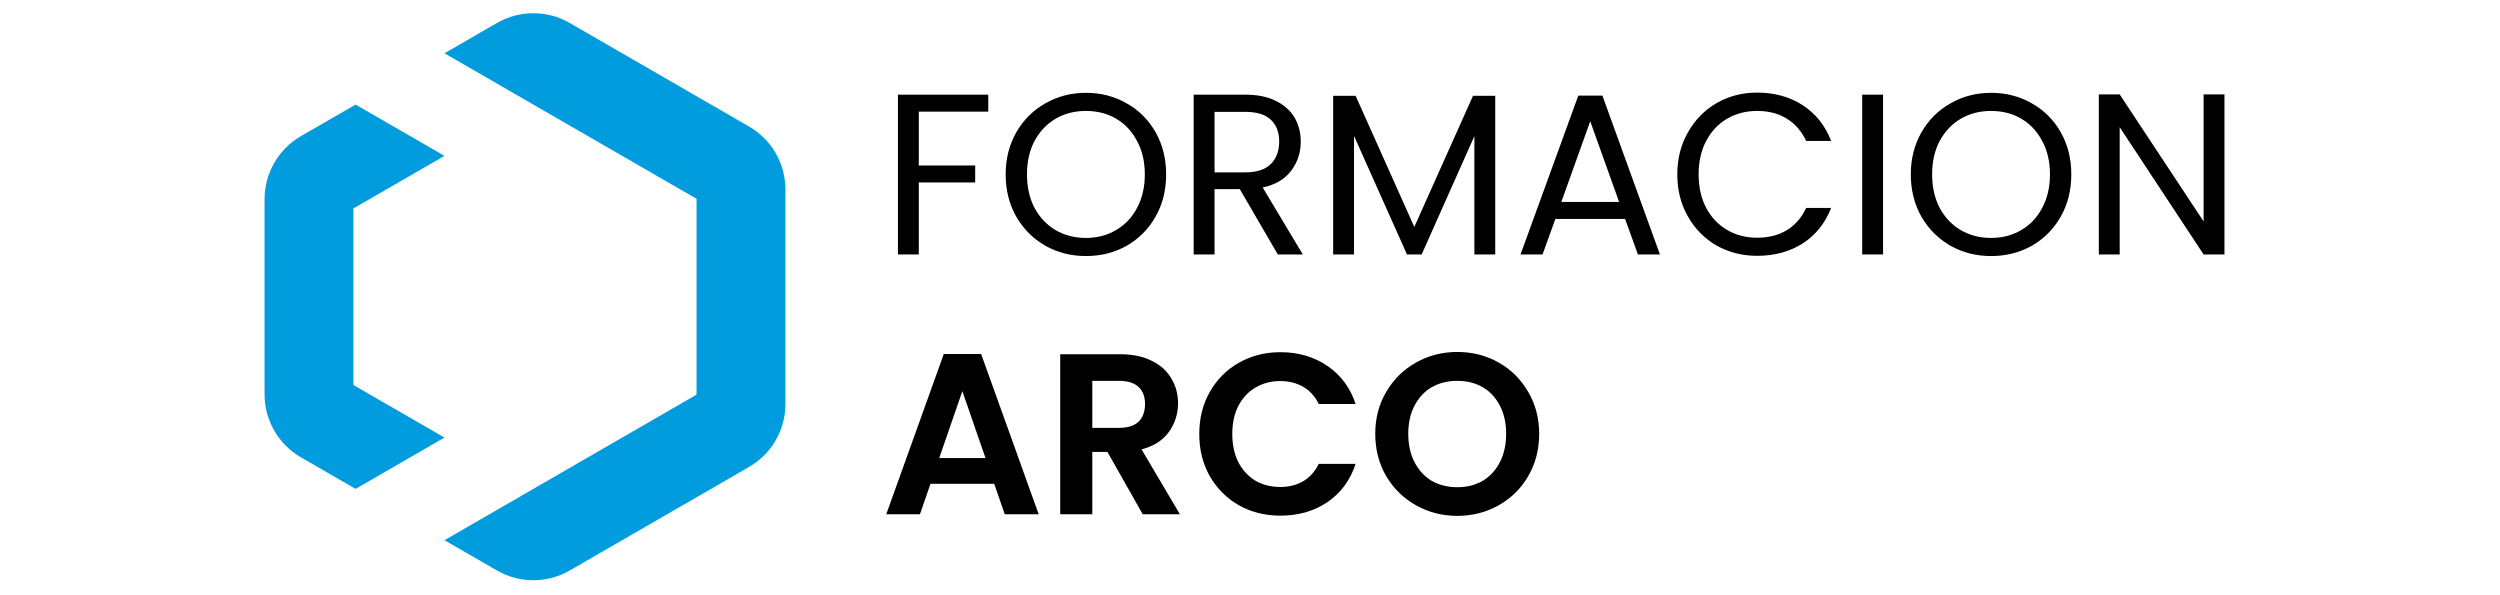
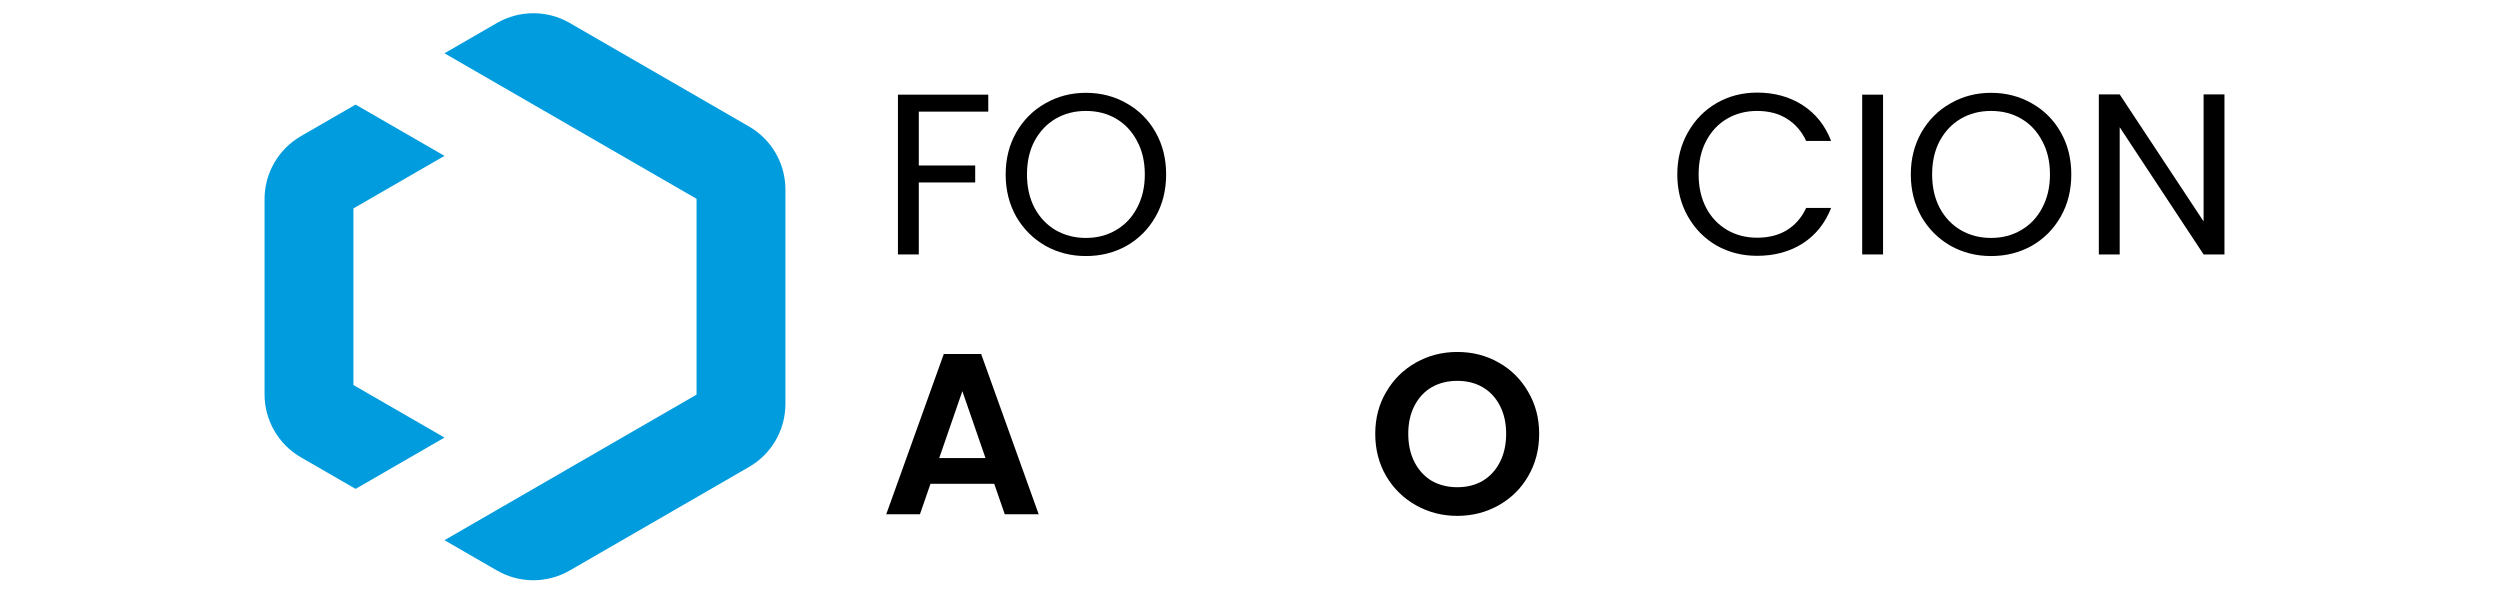
<svg xmlns="http://www.w3.org/2000/svg" width="189" height="45" viewBox="0 0 189 45" fill="none">
  <path d="M26.719 15.757L33.602 11.783L26.883 7.907L26.719 8.001L22.749 10.292C21.049 11.277 20 13.089 20 15.053V29.813C20 31.777 21.049 33.592 22.749 34.574L26.719 36.865L26.883 36.959L33.602 33.08L26.719 29.107V15.757Z" fill="#009CDE" />
  <path d="M59.378 14.326V30.54C59.378 32.504 58.33 34.319 56.629 35.301L43.07 43.13C41.37 44.112 39.273 44.112 37.572 43.13L33.602 40.839L52.659 29.834V15.029L33.602 4.028L37.572 1.736C39.273 0.755 41.37 0.755 43.07 1.736L56.629 9.565C58.33 10.547 59.378 12.362 59.378 14.326Z" fill="#009CDE" />
  <path d="M74.713 7.156V8.439H69.461V12.511H73.725V13.794H69.461V19.236H67.884V7.156H74.713Z" fill="black" />
  <path d="M82.094 19.357C80.973 19.357 79.951 19.098 79.026 18.578C78.102 18.046 77.368 17.312 76.825 16.376C76.294 15.429 76.028 14.366 76.028 13.187C76.028 12.009 76.294 10.952 76.825 10.016C77.368 9.068 78.102 8.335 79.026 7.815C79.951 7.283 80.973 7.017 82.094 7.017C83.227 7.017 84.255 7.283 85.179 7.815C86.104 8.335 86.832 9.062 87.363 9.998C87.894 10.934 88.16 11.997 88.16 13.187C88.16 14.377 87.894 15.441 87.363 16.376C86.832 17.312 86.104 18.046 85.179 18.578C84.255 19.098 83.227 19.357 82.094 19.357ZM82.094 17.988C82.938 17.988 83.695 17.792 84.365 17.399C85.046 17.006 85.578 16.446 85.959 15.718C86.352 14.99 86.548 14.146 86.548 13.187C86.548 12.217 86.352 11.373 85.959 10.657C85.578 9.929 85.052 9.369 84.382 8.976C83.712 8.583 82.949 8.387 82.094 8.387C81.239 8.387 80.477 8.583 79.806 8.976C79.136 9.369 78.605 9.929 78.212 10.657C77.831 11.373 77.64 12.217 77.64 13.187C77.64 14.146 77.831 14.99 78.212 15.718C78.605 16.446 79.136 17.006 79.806 17.399C80.488 17.792 81.251 17.988 82.094 17.988Z" fill="black" />
-   <path d="M96.603 19.236L93.726 14.297H91.82V19.236H90.242V7.156H94.142C95.055 7.156 95.823 7.312 96.447 7.624C97.082 7.936 97.556 8.358 97.868 8.889C98.18 9.421 98.336 10.027 98.336 10.709C98.336 11.541 98.094 12.275 97.608 12.91C97.135 13.546 96.418 13.967 95.459 14.175L98.492 19.236H96.603ZM91.82 13.031H94.142C94.997 13.031 95.638 12.823 96.066 12.408C96.493 11.98 96.707 11.414 96.707 10.709C96.707 9.993 96.493 9.438 96.066 9.045C95.65 8.652 95.008 8.456 94.142 8.456H91.82V13.031Z" fill="black" />
-   <path d="M113.04 7.243V19.236H111.463V10.293L107.477 19.236H106.368L102.364 10.276V19.236H100.787V7.243H102.485L106.922 17.156L111.359 7.243H113.04Z" fill="black" />
-   <path d="M122.856 16.55H117.587L116.616 19.236H114.952L119.32 7.225H121.14L125.49 19.236H123.826L122.856 16.55ZM122.405 15.267L120.221 9.166L118.037 15.267H122.405Z" fill="black" />
  <path d="M126.804 13.187C126.804 12.009 127.07 10.952 127.602 10.016C128.133 9.068 128.855 8.329 129.768 7.797C130.692 7.266 131.715 7 132.836 7C134.153 7 135.303 7.318 136.285 7.953C137.267 8.589 137.983 9.49 138.434 10.657H136.545C136.21 9.929 135.724 9.369 135.089 8.976C134.465 8.583 133.714 8.387 132.836 8.387C131.992 8.387 131.235 8.583 130.565 8.976C129.895 9.369 129.369 9.929 128.988 10.657C128.607 11.373 128.416 12.217 128.416 13.187C128.416 14.146 128.607 14.99 128.988 15.718C129.369 16.434 129.895 16.989 130.565 17.382C131.235 17.774 131.992 17.971 132.836 17.971C133.714 17.971 134.465 17.78 135.089 17.399C135.724 17.006 136.21 16.446 136.545 15.718H138.434C137.983 16.873 137.267 17.769 136.285 18.404C135.303 19.028 134.153 19.34 132.836 19.34C131.715 19.34 130.692 19.08 129.768 18.56C128.855 18.029 128.133 17.295 127.602 16.359C127.07 15.423 126.804 14.366 126.804 13.187Z" fill="black" />
  <path d="M142.359 7.156V19.236H140.782V7.156H142.359Z" fill="black" />
  <path d="M150.524 19.357C149.403 19.357 148.38 19.098 147.456 18.578C146.531 18.046 145.798 17.312 145.255 16.376C144.723 15.429 144.457 14.366 144.457 13.187C144.457 12.009 144.723 10.952 145.255 10.016C145.798 9.068 146.531 8.335 147.456 7.815C148.38 7.283 149.403 7.017 150.524 7.017C151.656 7.017 152.684 7.283 153.609 7.815C154.533 8.335 155.261 9.062 155.792 9.998C156.324 10.934 156.59 11.997 156.59 13.187C156.59 14.377 156.324 15.441 155.792 16.376C155.261 17.312 154.533 18.046 153.609 18.578C152.684 19.098 151.656 19.357 150.524 19.357ZM150.524 17.988C151.367 17.988 152.124 17.792 152.794 17.399C153.476 17.006 154.007 16.446 154.388 15.718C154.781 14.99 154.978 14.146 154.978 13.187C154.978 12.217 154.781 11.373 154.388 10.657C154.007 9.929 153.481 9.369 152.811 8.976C152.141 8.583 151.379 8.387 150.524 8.387C149.668 8.387 148.906 8.583 148.236 8.976C147.566 9.369 147.034 9.929 146.641 10.657C146.26 11.373 146.069 12.217 146.069 13.187C146.069 14.146 146.26 14.99 146.641 15.718C147.034 16.446 147.566 17.006 148.236 17.399C148.917 17.792 149.68 17.988 150.524 17.988Z" fill="black" />
  <path d="M168.169 19.236H166.592L160.249 9.617V19.236H158.672V7.139H160.249L166.592 16.74V7.139H168.169V19.236Z" fill="black" />
  <path d="M75.163 36.574H70.345L69.548 38.879H67L71.35 26.764H74.175L78.525 38.879H75.96L75.163 36.574ZM74.505 34.632L72.754 29.572L71.004 34.632H74.505Z" fill="black" />
-   <path d="M86.391 38.879L83.722 34.164H82.578V38.879H80.152V26.781H84.692C85.628 26.781 86.426 26.949 87.084 27.284C87.743 27.607 88.234 28.052 88.557 28.618C88.892 29.173 89.06 29.797 89.06 30.49C89.06 31.287 88.829 32.01 88.367 32.657C87.905 33.292 87.217 33.731 86.304 33.974L89.199 38.879H86.391ZM82.578 32.345H84.606C85.264 32.345 85.755 32.189 86.079 31.877C86.403 31.553 86.564 31.108 86.564 30.542C86.564 29.988 86.403 29.56 86.079 29.26C85.755 28.948 85.264 28.792 84.606 28.792H82.578V32.345Z" fill="black" />
-   <path d="M90.665 32.813C90.665 31.622 90.931 30.559 91.463 29.624C92.006 28.676 92.739 27.942 93.664 27.422C94.6 26.891 95.645 26.625 96.801 26.625C98.153 26.625 99.337 26.972 100.354 27.665C101.37 28.358 102.081 29.317 102.485 30.542H99.695C99.418 29.965 99.025 29.531 98.517 29.242C98.02 28.953 97.442 28.809 96.783 28.809C96.079 28.809 95.449 28.977 94.894 29.312C94.351 29.635 93.924 30.097 93.612 30.698C93.311 31.299 93.161 32.004 93.161 32.813C93.161 33.61 93.311 34.315 93.612 34.927C93.924 35.528 94.351 35.996 94.894 36.331C95.449 36.654 96.079 36.816 96.783 36.816C97.442 36.816 98.02 36.672 98.517 36.383C99.025 36.083 99.418 35.643 99.695 35.066H102.485C102.081 36.302 101.37 37.267 100.354 37.96C99.349 38.642 98.164 38.983 96.801 38.983C95.645 38.983 94.6 38.723 93.664 38.203C92.739 37.671 92.006 36.938 91.463 36.002C90.931 35.066 90.665 34.003 90.665 32.813Z" fill="black" />
  <path d="M110.173 39C109.041 39 108.001 38.734 107.054 38.203C106.106 37.671 105.355 36.938 104.801 36.002C104.246 35.054 103.969 33.985 103.969 32.795C103.969 31.617 104.246 30.559 104.801 29.624C105.355 28.676 106.106 27.937 107.054 27.405C108.001 26.874 109.041 26.608 110.173 26.608C111.317 26.608 112.357 26.874 113.293 27.405C114.241 27.937 114.986 28.676 115.529 29.624C116.083 30.559 116.361 31.617 116.361 32.795C116.361 33.985 116.083 35.054 115.529 36.002C114.986 36.938 114.241 37.671 113.293 38.203C112.346 38.734 111.306 39 110.173 39ZM110.173 36.834C110.901 36.834 111.543 36.672 112.097 36.348C112.652 36.013 113.085 35.539 113.397 34.927C113.709 34.315 113.865 33.604 113.865 32.795C113.865 31.986 113.709 31.282 113.397 30.681C113.085 30.069 112.652 29.601 112.097 29.277C111.543 28.953 110.901 28.792 110.173 28.792C109.445 28.792 108.798 28.953 108.232 29.277C107.678 29.601 107.244 30.069 106.932 30.681C106.62 31.282 106.464 31.986 106.464 32.795C106.464 33.604 106.62 34.315 106.932 34.927C107.244 35.539 107.678 36.013 108.232 36.348C108.798 36.672 109.445 36.834 110.173 36.834Z" fill="black" />
</svg>